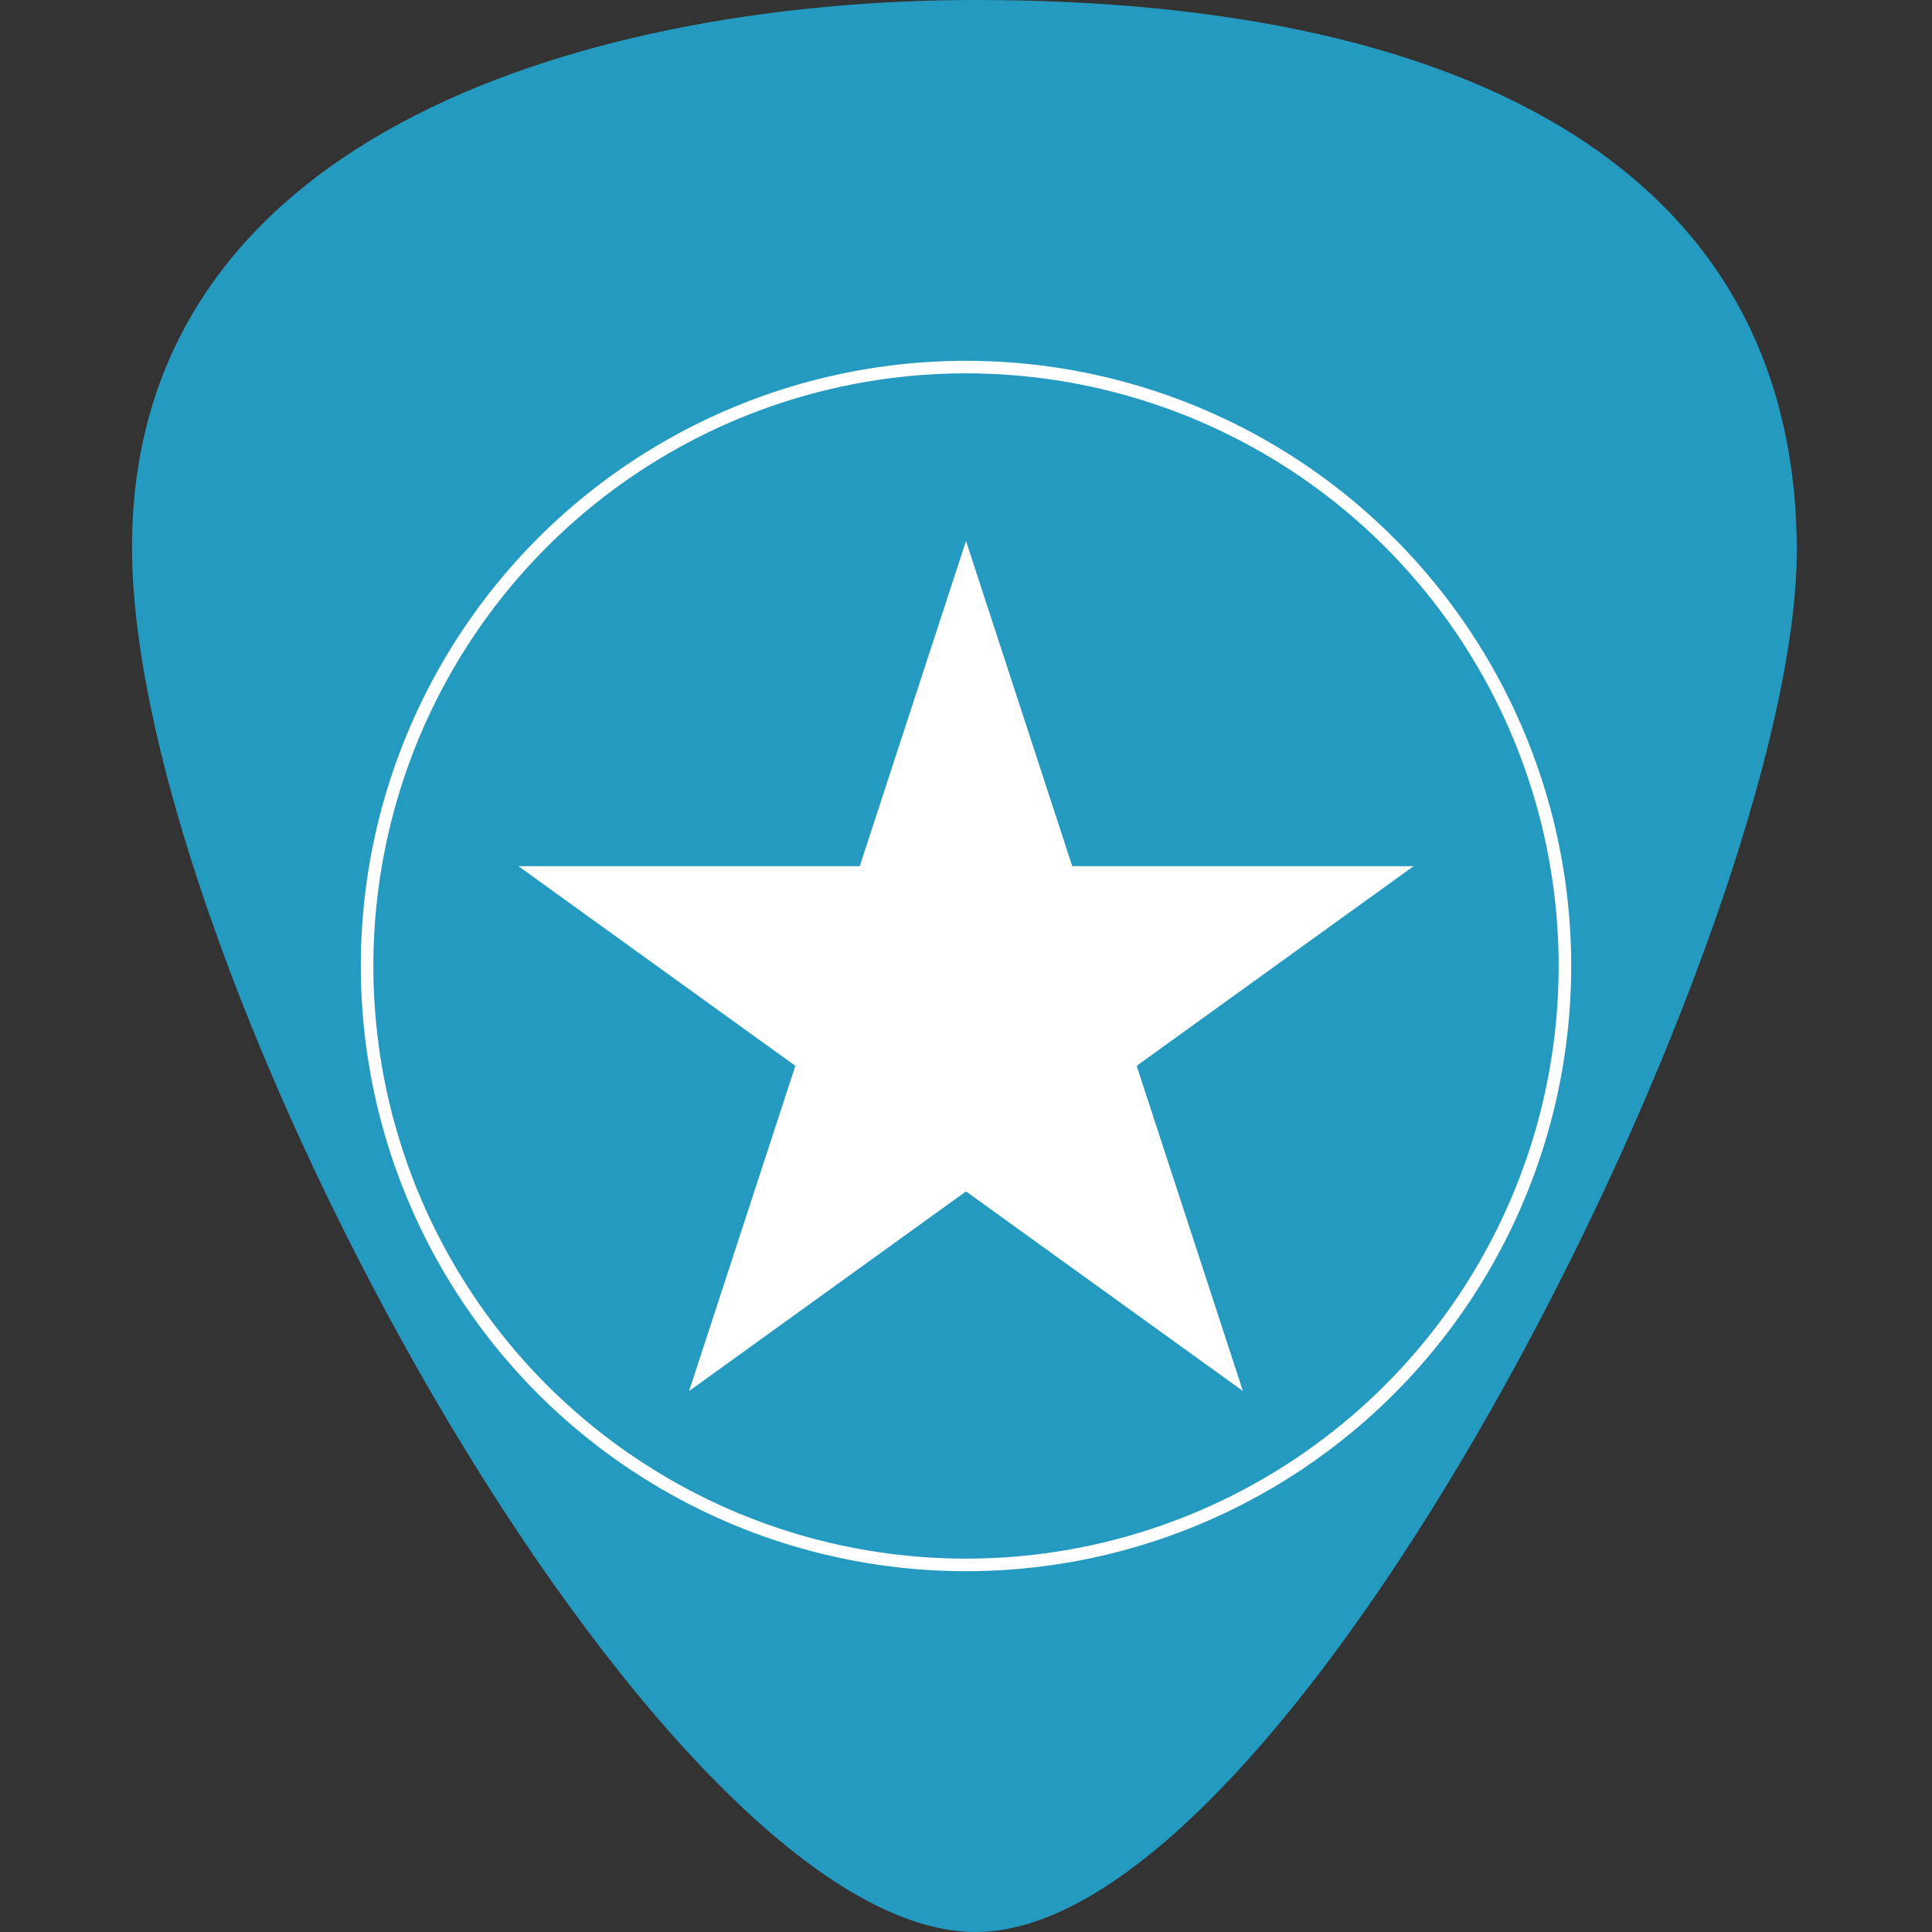
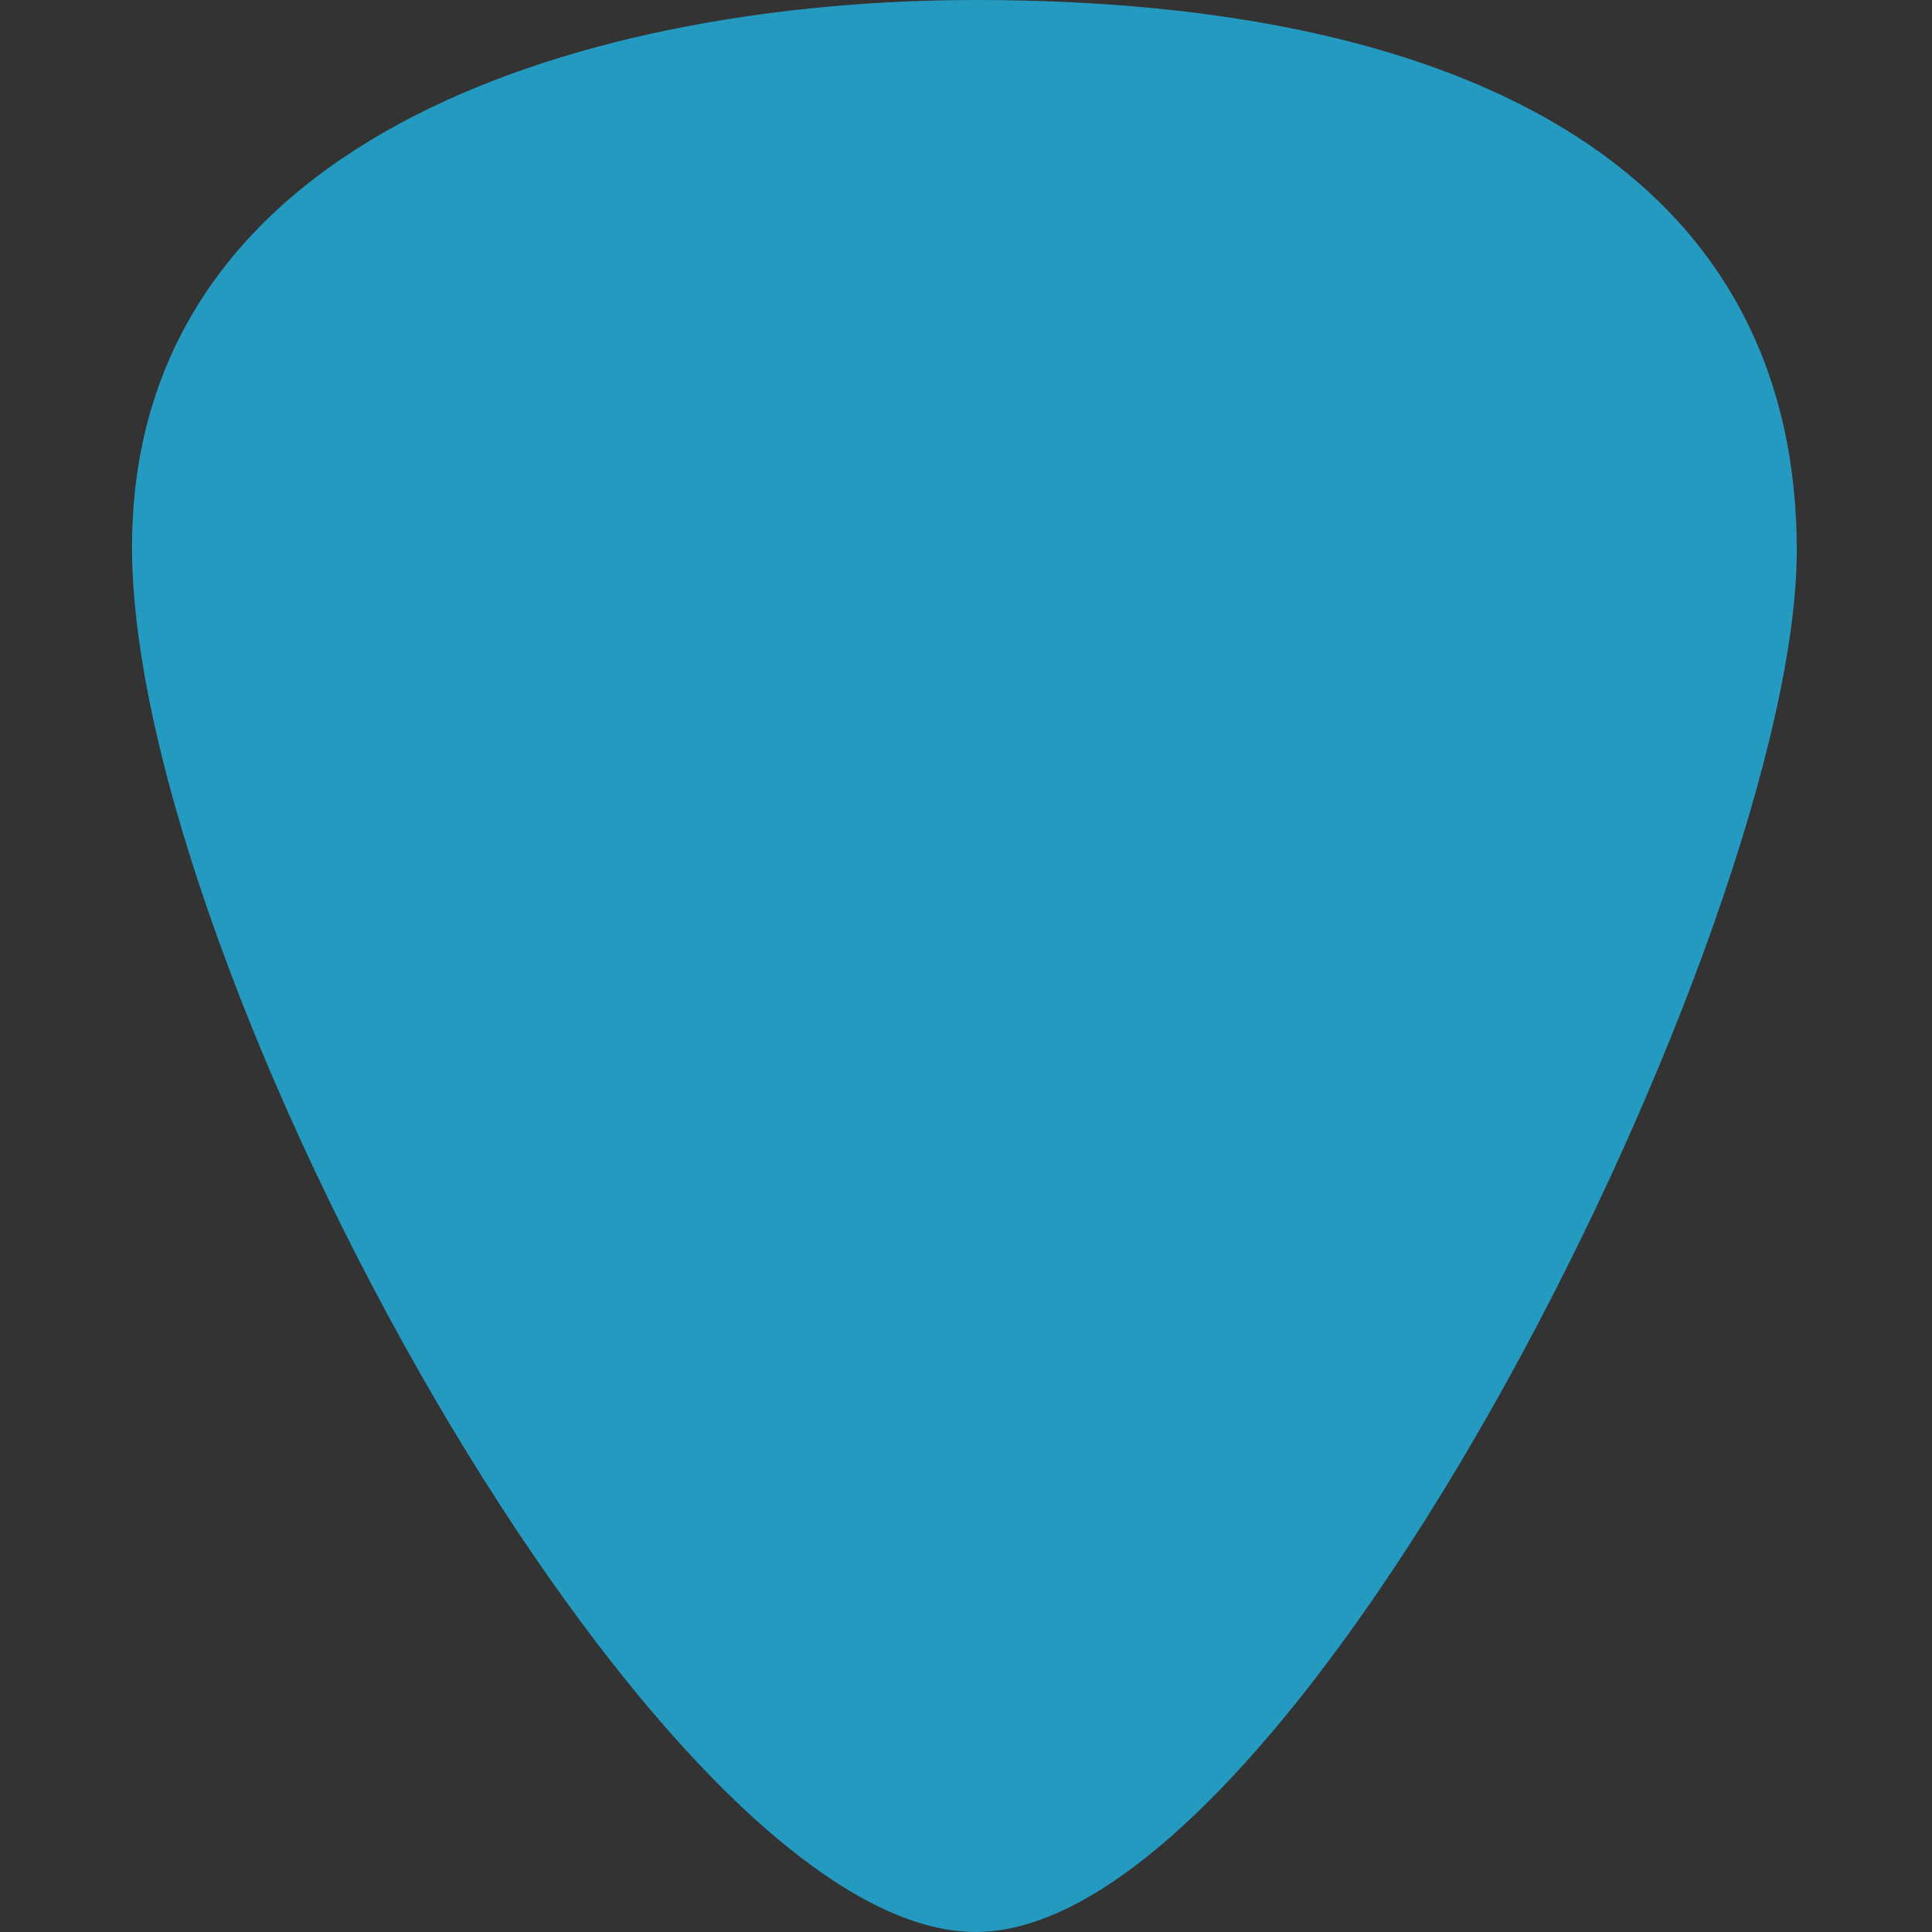
<svg xmlns="http://www.w3.org/2000/svg" enable-background="new 0 0 60 60" height="60" viewBox="0 0 60 60" width="60">
  <rect x="0" y="0" width="60" height="60" fill="#333333" stroke="none" />
  <path d="m30.3 0c15.6 0 25.5 5.5 25.5 17.1s-15.5 42.9-25.5 42.9c-9.9 0-26.2-29.9-26.2-43s14.7-17 26.2-17z" fill="#249ac1" />
-   <circle cx="30" cy="30" fill="#249ac1" r="18.6" stroke="#fff" stroke-miterlimit="10" stroke-width=".39" />
-   <path d="m30 16.8 3.3 10.1h10.6l-8.6 6.2 3.3 10.1-8.6-6.2-8.6 6.2 3.3-10.1-8.6-6.2h10.6z" fill="#fff" />
</svg>